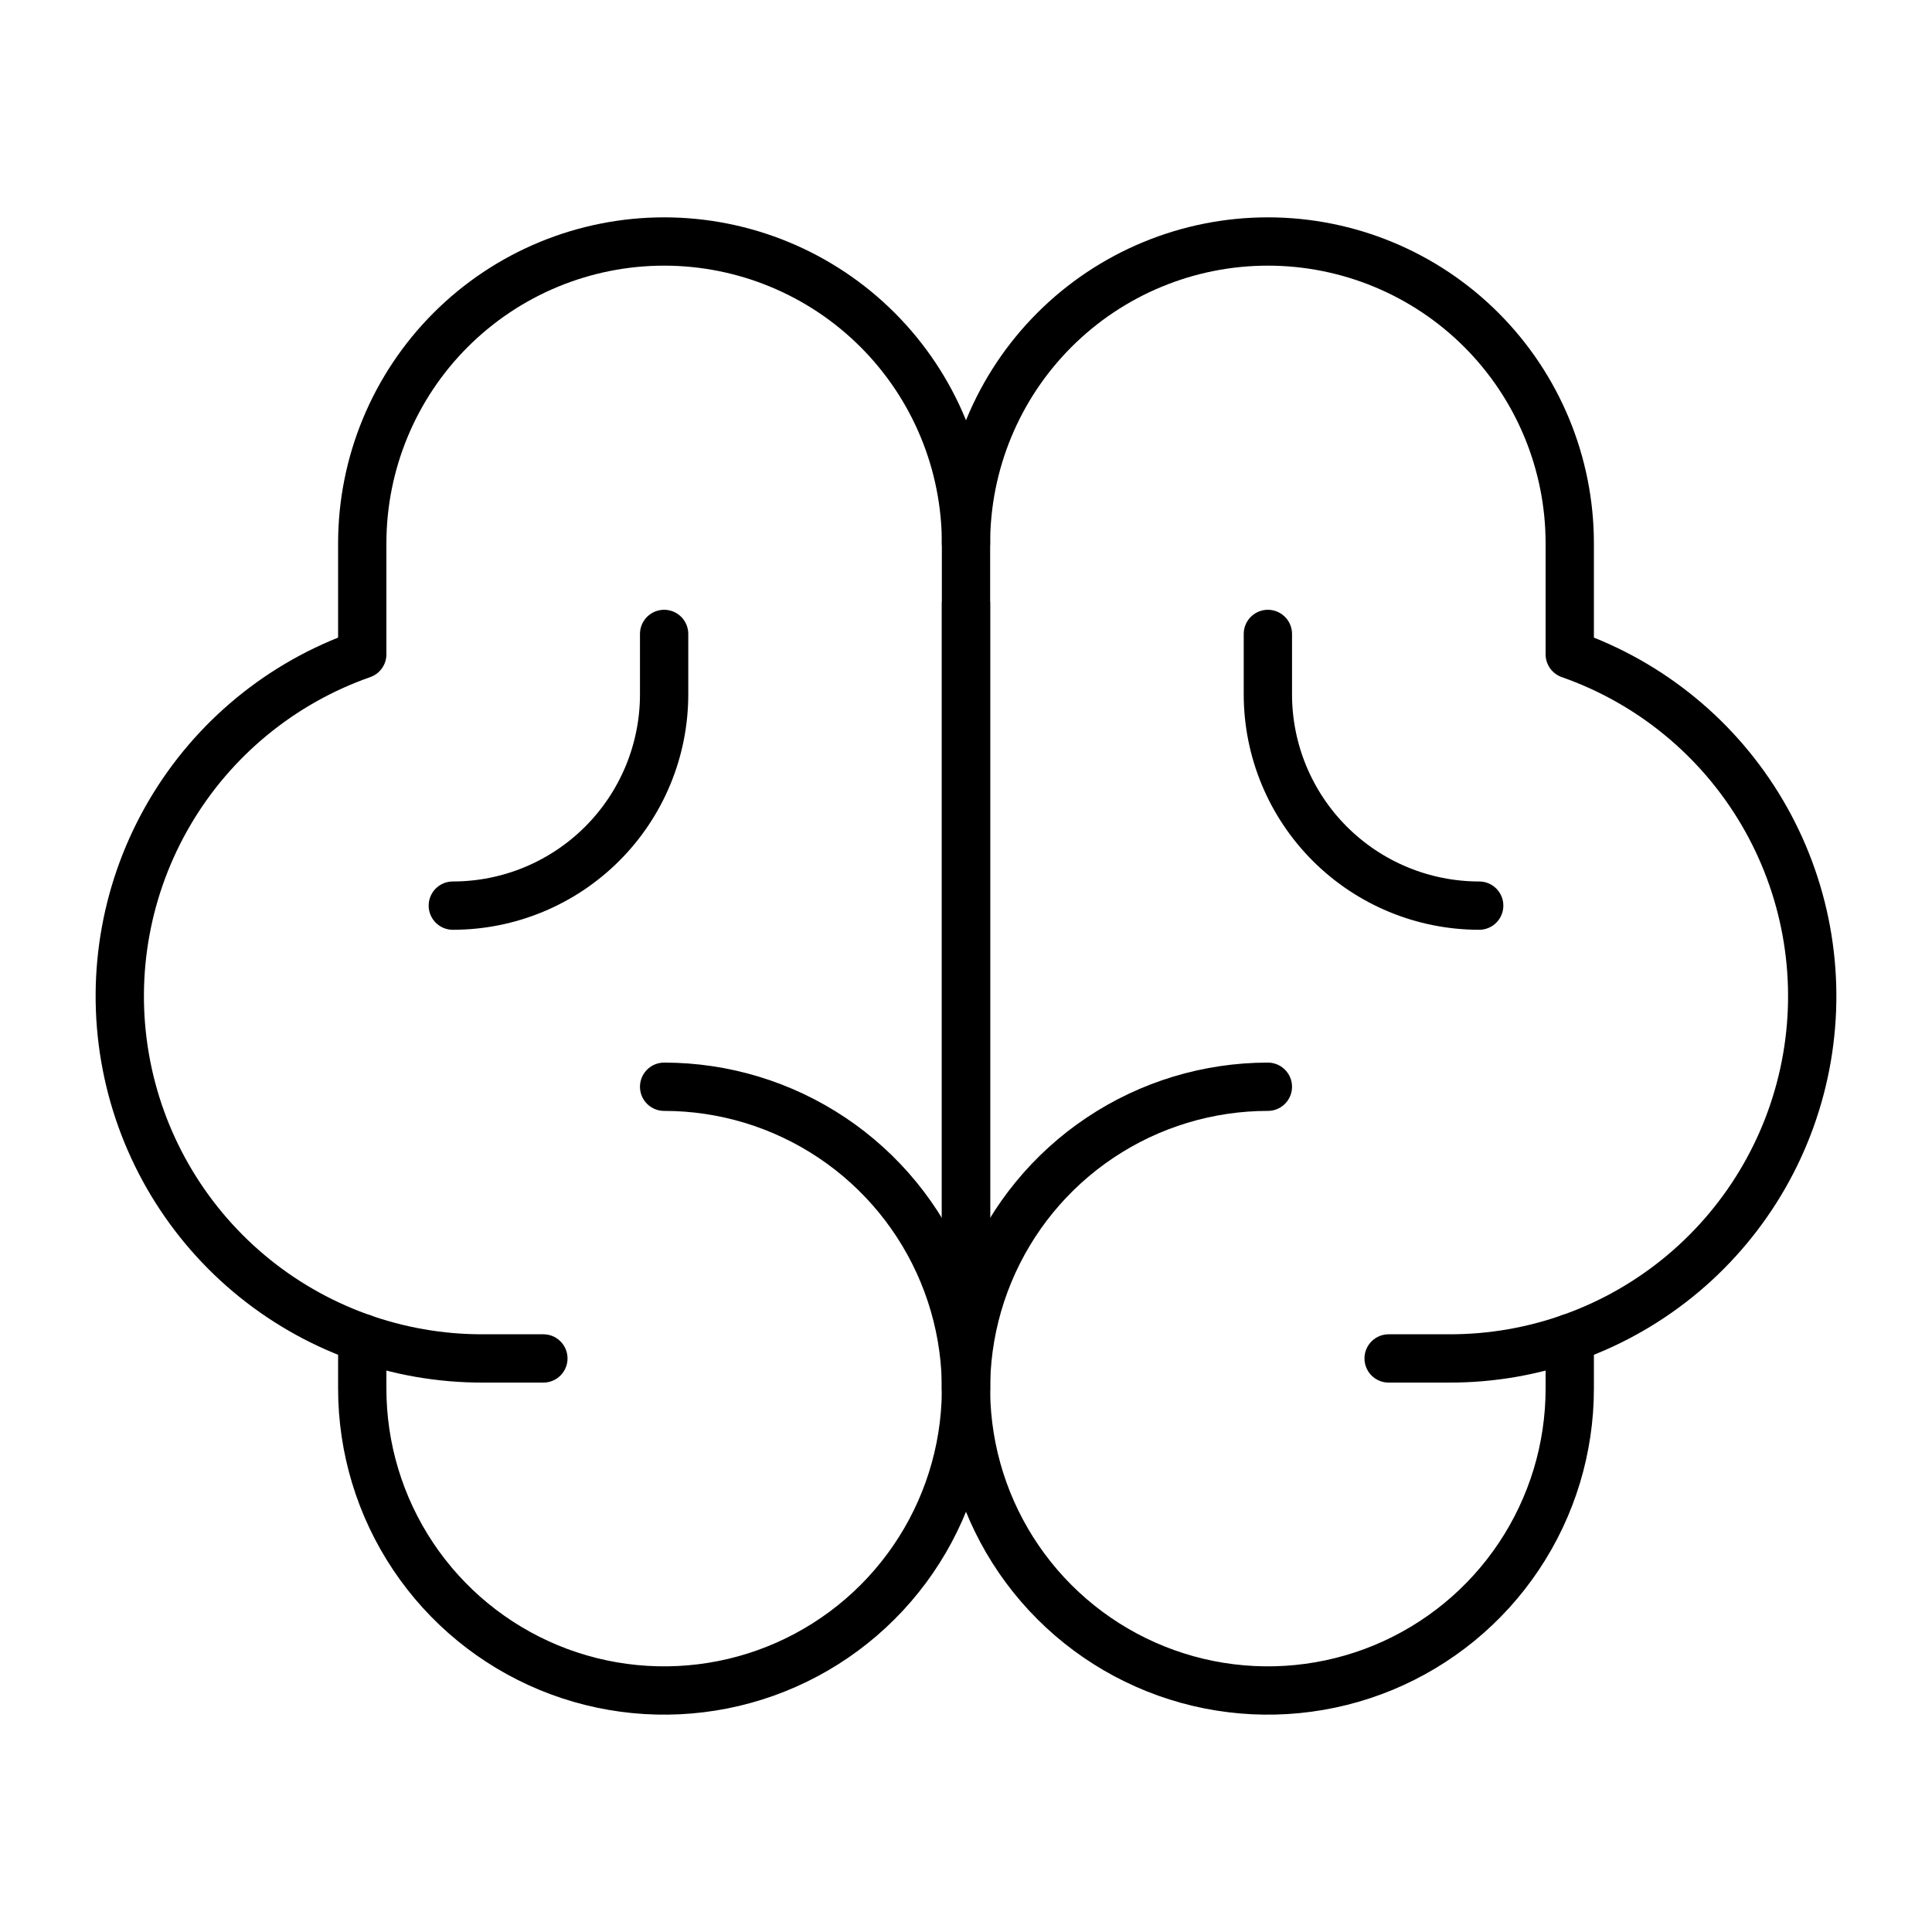
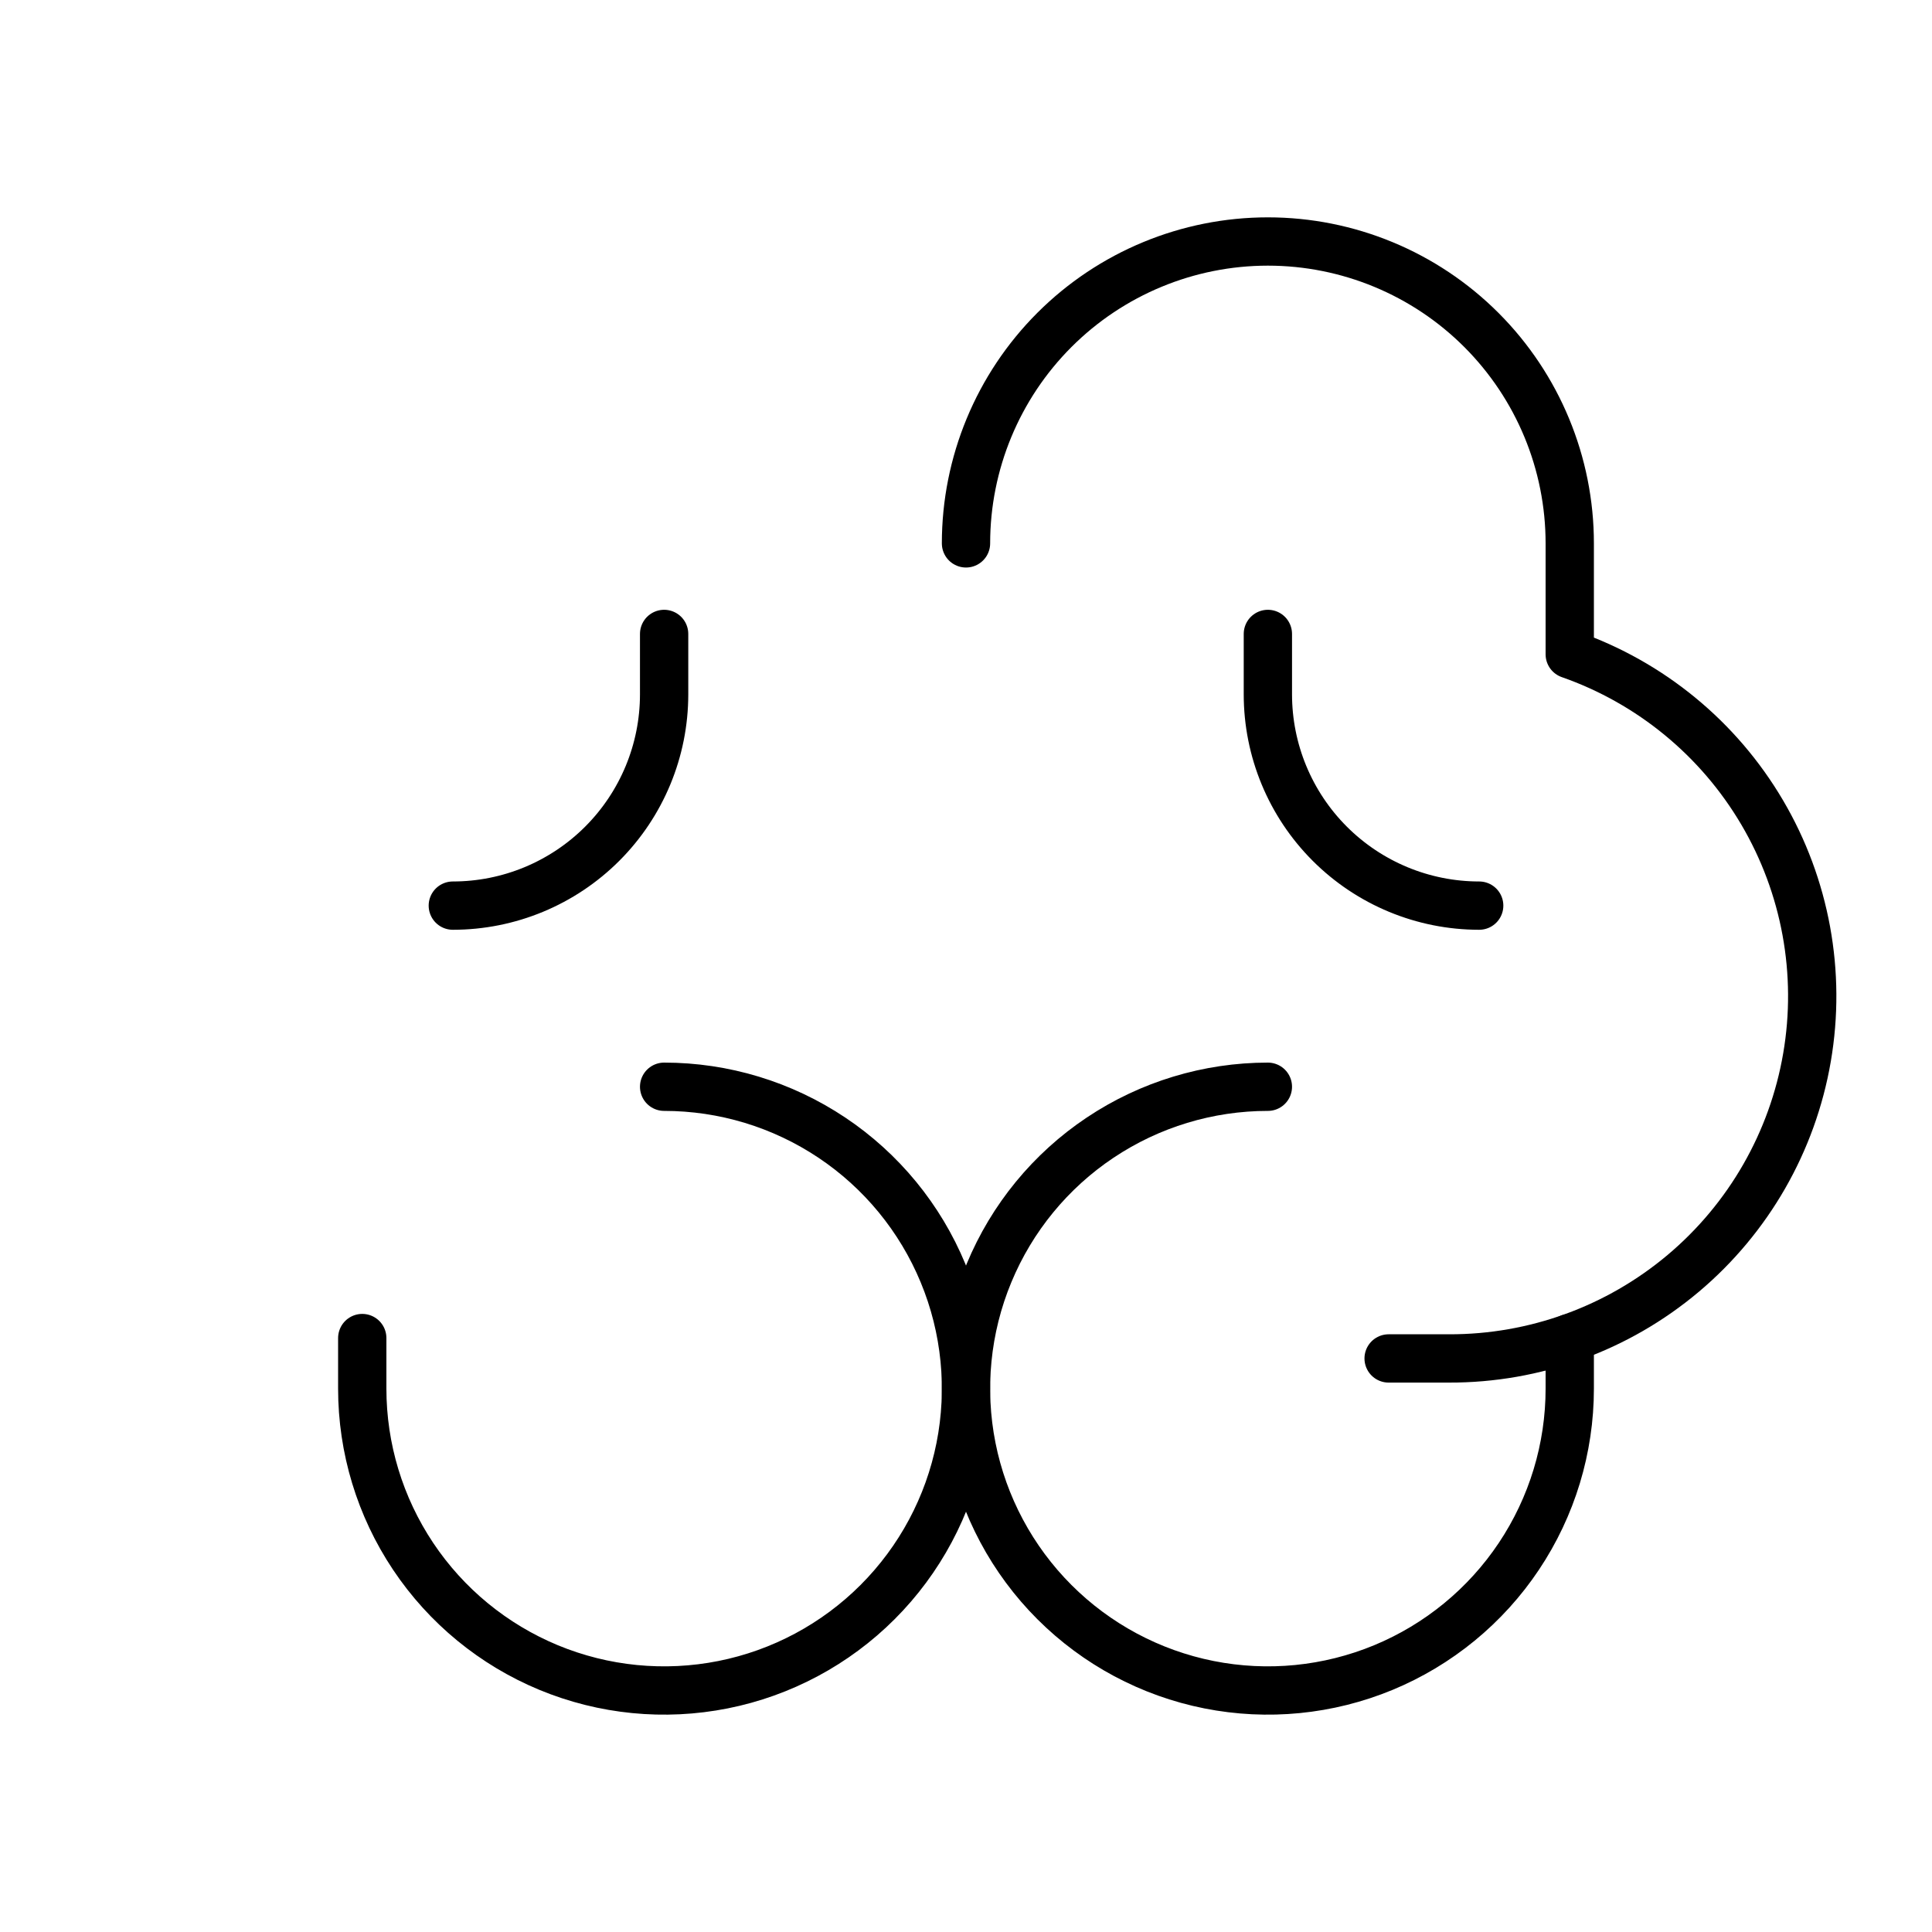
<svg xmlns="http://www.w3.org/2000/svg" width="80" height="80" viewBox="0 0 80 80" fill="none">
-   <path d="M40 55V25" stroke="black" stroke-width="2" stroke-linecap="round" stroke-linejoin="round" />
  <path d="M27.5 45C29.972 45 32.389 45.733 34.445 47.107C36.5 48.48 38.102 50.432 39.048 52.717C39.995 55.001 40.242 57.514 39.76 59.939C39.278 62.363 38.087 64.591 36.339 66.339C34.591 68.087 32.363 69.278 29.939 69.76C27.514 70.242 25 69.995 22.716 69.049C20.432 68.102 18.48 66.5 17.107 64.445C15.733 62.389 15 59.972 15 57.5V55.406" stroke="black" stroke-width="2" stroke-linecap="round" stroke-linejoin="round" />
  <path d="M52.5 45C50.028 45 47.611 45.733 45.555 47.107C43.5 48.48 41.898 50.432 40.952 52.717C40.005 55.001 39.758 57.514 40.24 59.939C40.722 62.363 41.913 64.591 43.661 66.339C45.409 68.087 47.637 69.278 50.061 69.76C52.486 70.242 54.999 69.995 57.284 69.049C59.568 68.102 61.52 66.5 62.893 64.445C64.267 62.389 65 59.972 65 57.5V55.406" stroke="black" stroke-width="2" stroke-linecap="round" stroke-linejoin="round" />
-   <path d="M22.5 56.25H20C16.454 56.26 13.02 55.013 10.306 52.731C7.593 50.449 5.775 47.28 5.176 43.785C4.576 40.291 5.234 36.697 7.033 33.641C8.831 30.586 11.654 28.266 15 27.094V22.5C15 19.185 16.317 16.005 18.661 13.661C21.005 11.317 24.185 10 27.5 10C30.815 10 33.995 11.317 36.339 13.661C38.683 16.005 40 19.185 40 22.5V57.5" stroke="black" stroke-width="2" stroke-linecap="round" stroke-linejoin="round" />
  <path d="M57.5 56.25H60C63.545 56.26 66.98 55.013 69.694 52.731C72.407 50.449 74.225 47.28 74.824 43.785C75.424 40.291 74.766 36.697 72.967 33.641C71.169 30.586 68.346 28.266 65 27.094V22.5C65 19.185 63.683 16.005 61.339 13.661C58.995 11.317 55.815 10 52.5 10C49.185 10 46.005 11.317 43.661 13.661C41.317 16.005 40 19.185 40 22.5" stroke="black" stroke-width="2" stroke-linecap="round" stroke-linejoin="round" />
  <path d="M27.5 26.25V28.75C27.5 31.071 26.578 33.296 24.937 34.937C23.296 36.578 21.071 37.5 18.75 37.5" stroke="black" stroke-width="2" stroke-linecap="round" stroke-linejoin="round" />
  <path d="M52.5 26.25V28.75C52.5 31.071 53.422 33.296 55.063 34.937C56.704 36.578 58.929 37.5 61.25 37.5" stroke="black" stroke-width="2" stroke-linecap="round" stroke-linejoin="round" />
</svg>